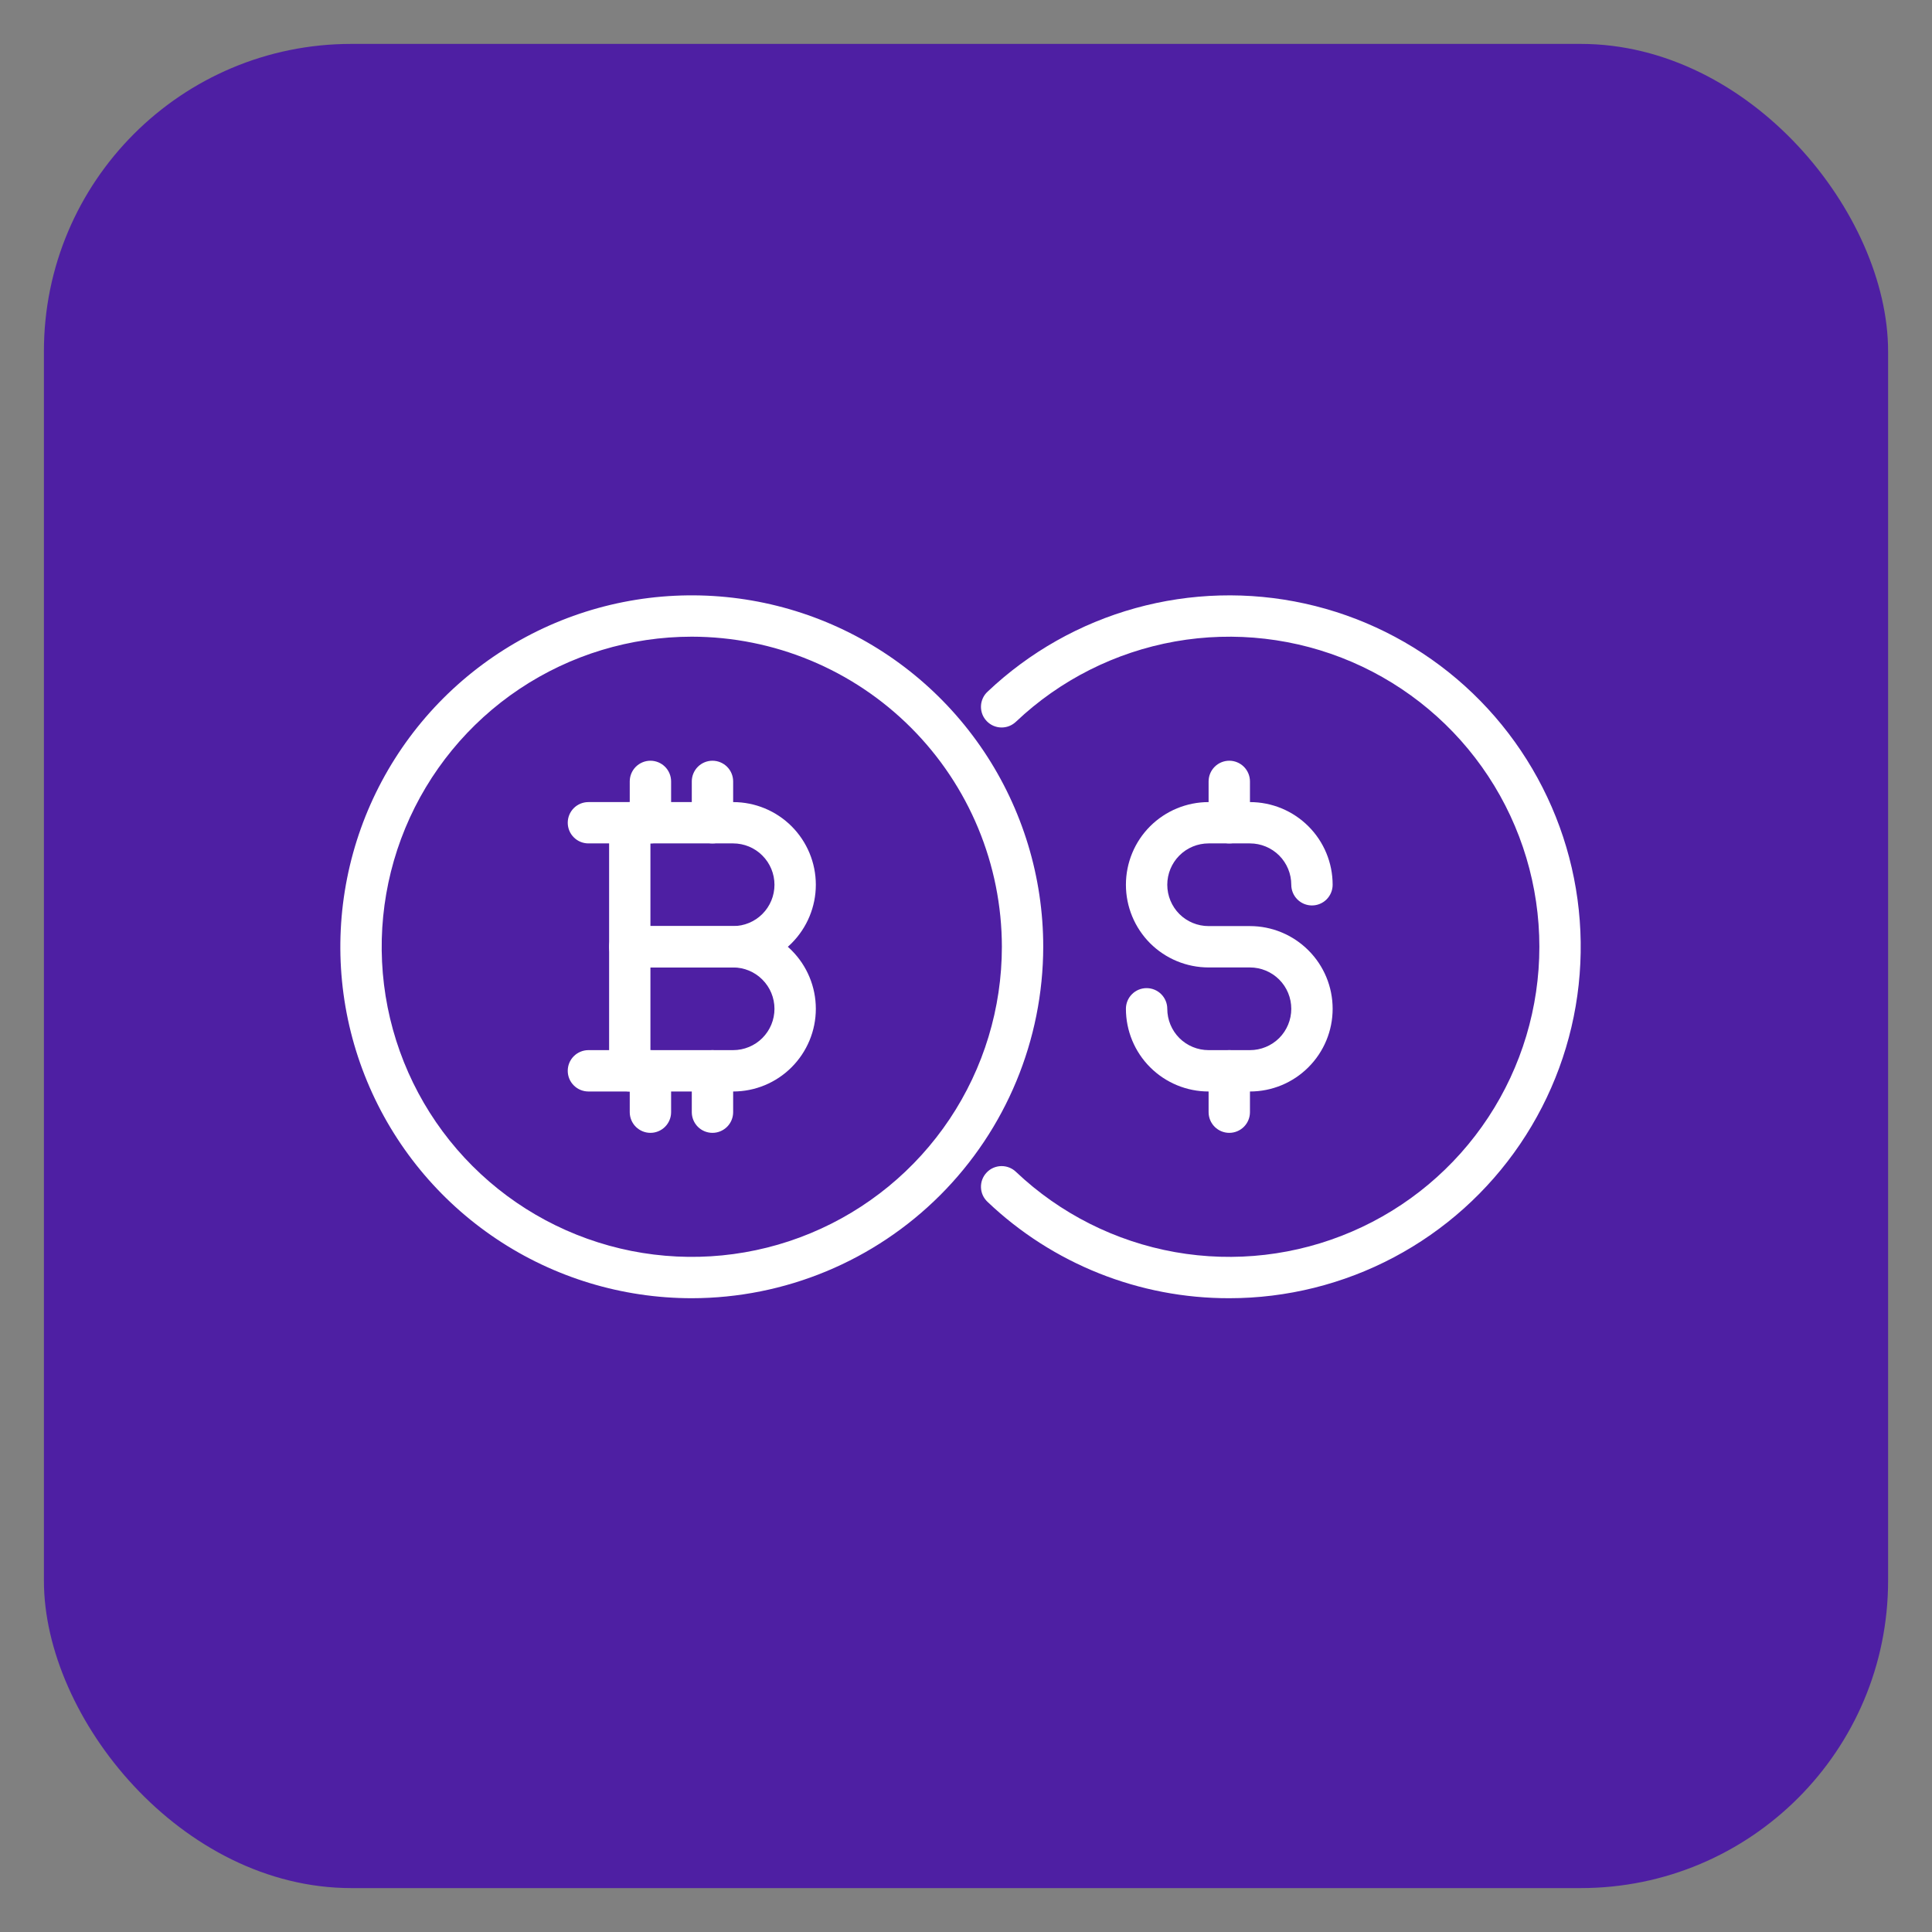
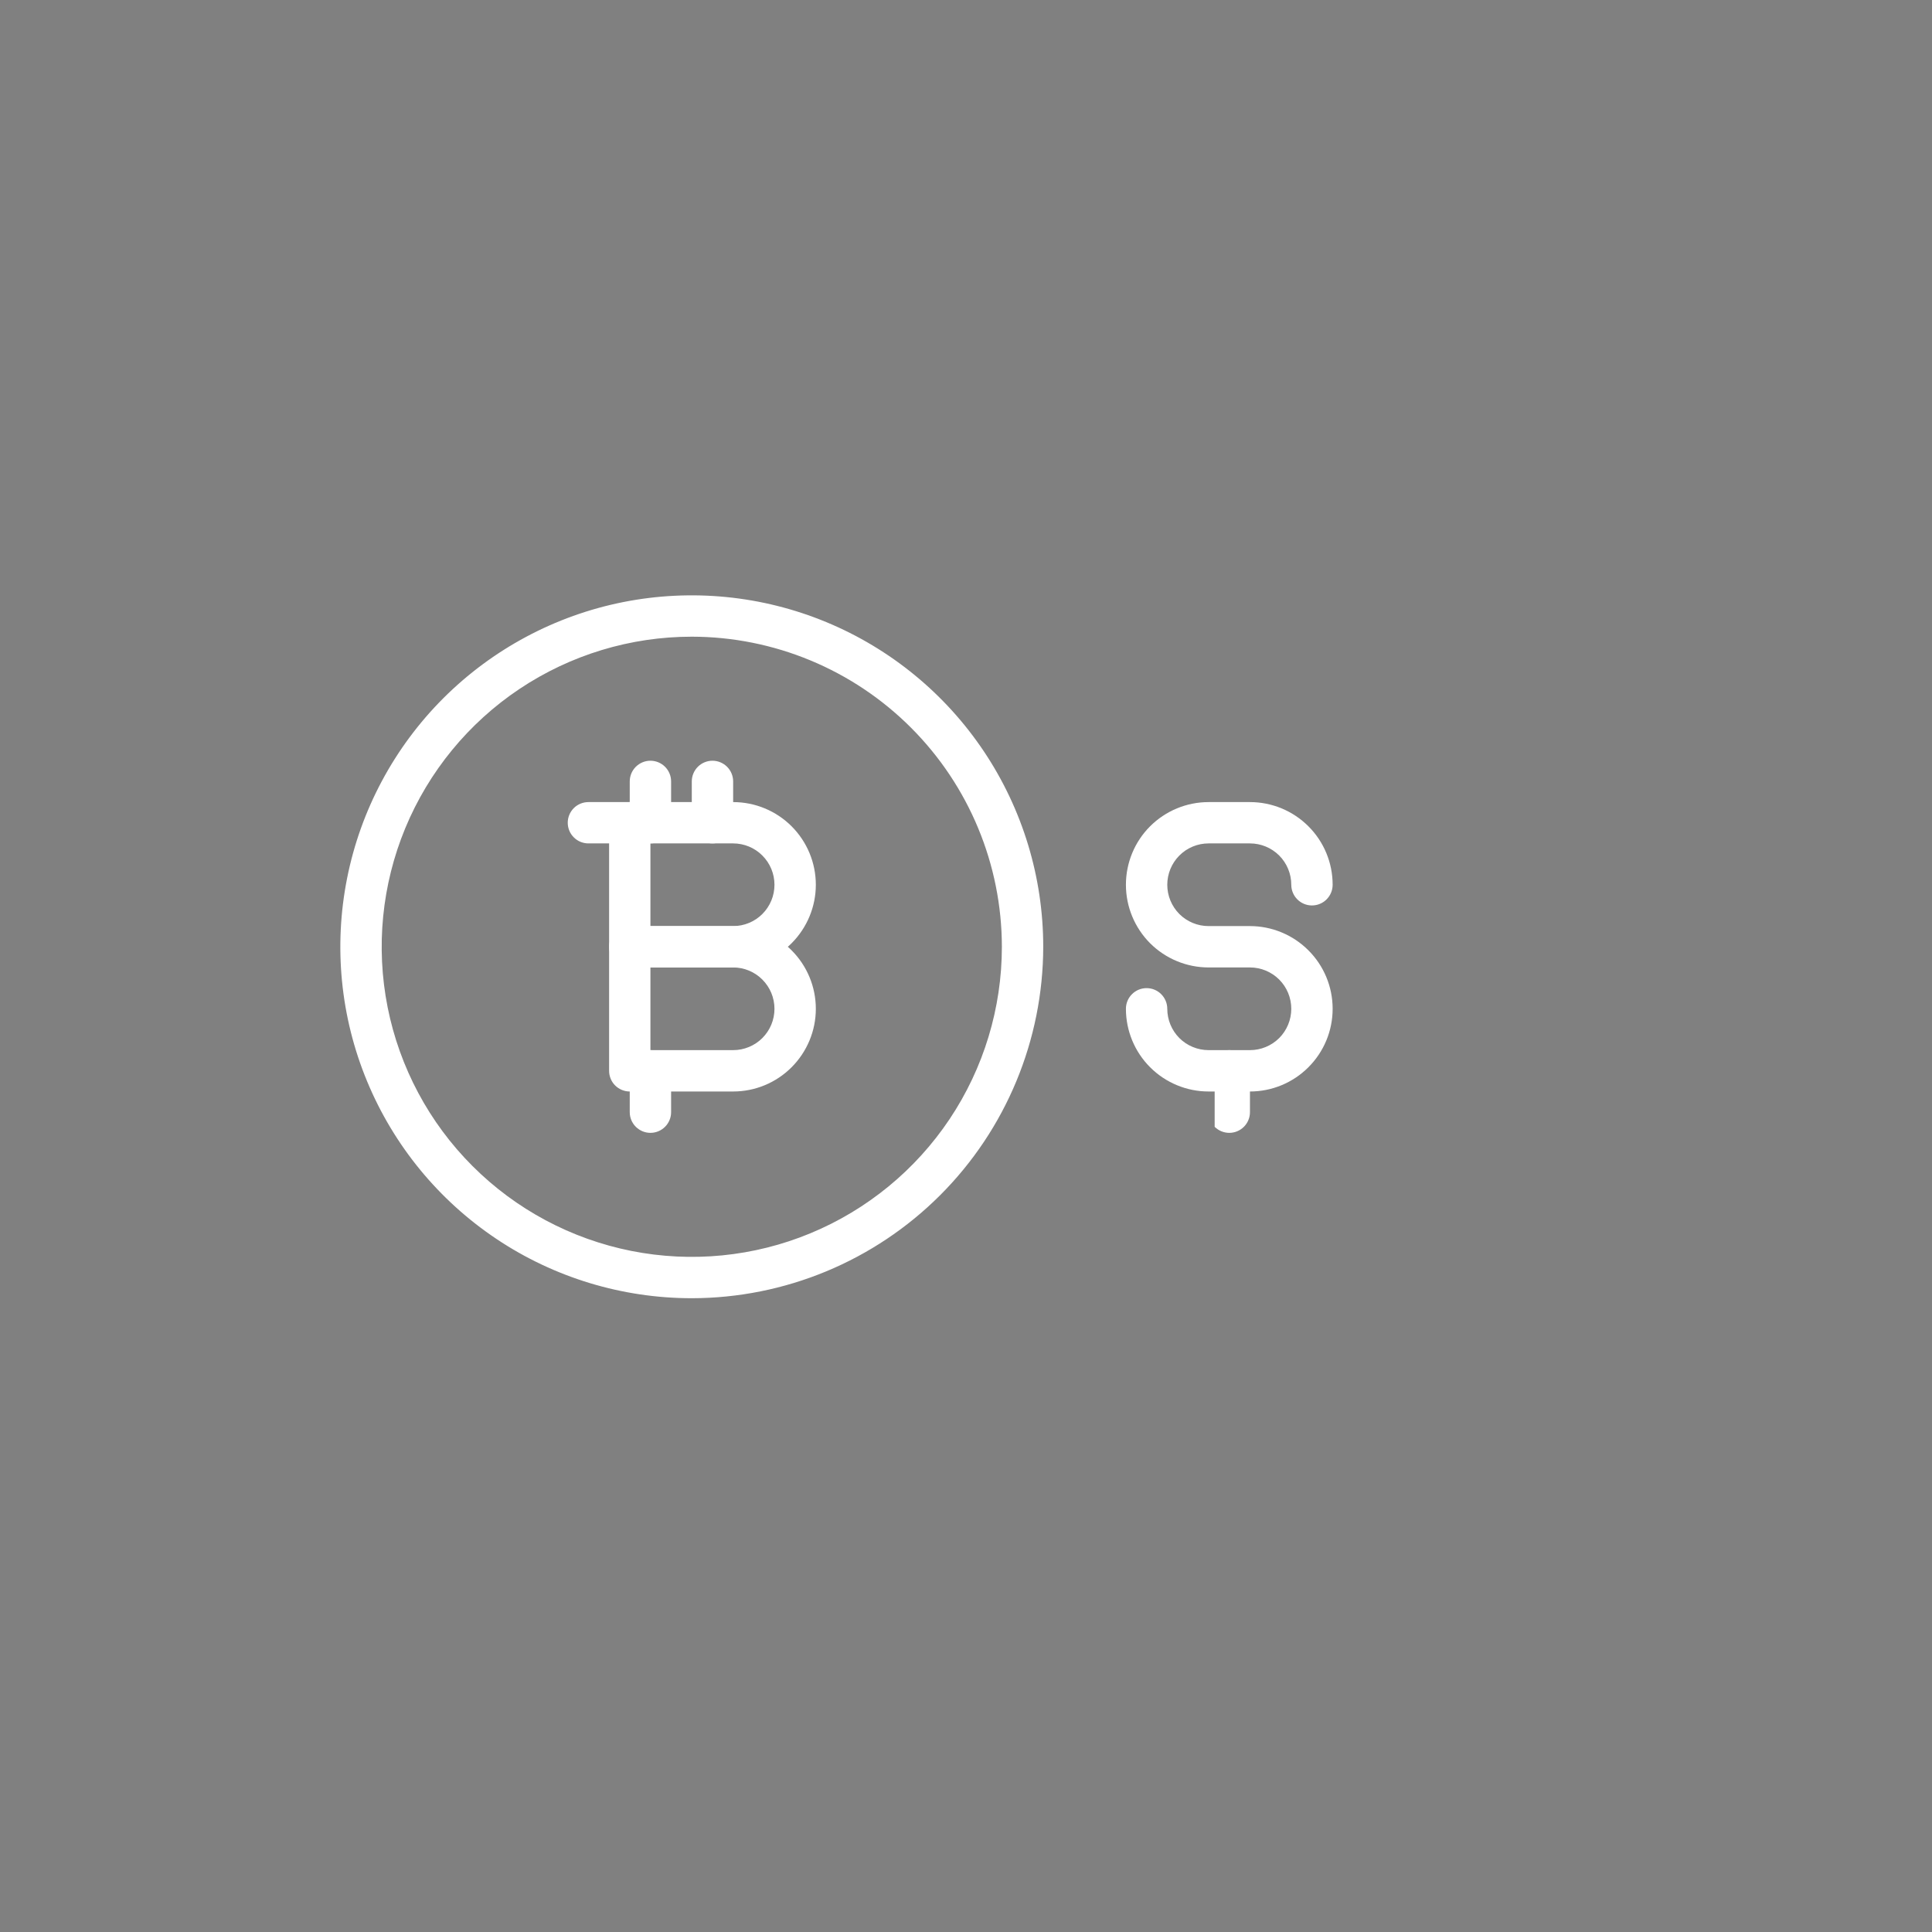
<svg xmlns="http://www.w3.org/2000/svg" width="44" height="44" viewBox="0 0 44 44" fill="none">
  <rect x="0" y="0" width="44" height="44" fill="#808080" stroke="none" />
-   <rect x="1" y="1" width="42" height="42" rx="7" fill="#4E1FA3" />
  <g clip-path="url(#clip0_7473_5981)">
    <path d="M16.697 22.033H14.342C14.217 22.033 14.098 21.983 14.009 21.895C13.921 21.807 13.872 21.687 13.872 21.562V18.737C13.872 18.613 13.921 18.493 14.009 18.404C14.098 18.316 14.217 18.267 14.342 18.267H16.697C17.196 18.267 17.675 18.465 18.028 18.818C18.381 19.171 18.58 19.65 18.58 20.15C18.58 20.649 18.381 21.128 18.028 21.482C17.675 21.835 17.196 22.033 16.697 22.033ZM14.813 21.091H16.697C16.946 21.091 17.186 20.992 17.362 20.816C17.539 20.639 17.638 20.4 17.638 20.15C17.638 19.9 17.539 19.661 17.362 19.484C17.186 19.307 16.946 19.208 16.697 19.208H14.813V21.091Z" fill="white" />
    <path d="M16.697 24.858H14.342C14.217 24.858 14.098 24.808 14.009 24.72C13.921 24.632 13.872 24.512 13.872 24.387V21.562C13.872 21.438 13.921 21.318 14.009 21.23C14.098 21.141 14.217 21.092 14.342 21.092H16.697C17.196 21.092 17.675 21.29 18.028 21.643C18.381 21.996 18.58 22.475 18.58 22.975C18.58 23.474 18.381 23.953 18.028 24.306C17.675 24.66 17.196 24.858 16.697 24.858ZM14.813 23.916H16.697C16.946 23.916 17.186 23.817 17.362 23.641C17.539 23.464 17.638 23.224 17.638 22.975C17.638 22.725 17.539 22.486 17.362 22.309C17.186 22.132 16.946 22.033 16.697 22.033H14.813V23.916Z" fill="white" />
    <path d="M14.813 19.208C14.688 19.208 14.569 19.159 14.48 19.07C14.392 18.982 14.342 18.863 14.342 18.738V17.796C14.342 17.671 14.392 17.551 14.48 17.463C14.569 17.375 14.688 17.325 14.813 17.325C14.938 17.325 15.058 17.375 15.146 17.463C15.234 17.551 15.284 17.671 15.284 17.796V18.738C15.284 18.863 15.234 18.982 15.146 19.07C15.058 19.159 14.938 19.208 14.813 19.208Z" fill="white" />
    <path d="M16.226 19.208C16.101 19.208 15.981 19.159 15.893 19.07C15.805 18.982 15.755 18.863 15.755 18.738V17.796C15.755 17.671 15.805 17.551 15.893 17.463C15.981 17.375 16.101 17.325 16.226 17.325C16.351 17.325 16.47 17.375 16.559 17.463C16.647 17.551 16.697 17.671 16.697 17.796V18.738C16.697 18.863 16.647 18.982 16.559 19.07C16.47 19.159 16.351 19.208 16.226 19.208Z" fill="white" />
    <path d="M14.813 25.8C14.688 25.8 14.569 25.75 14.48 25.662C14.392 25.574 14.342 25.454 14.342 25.329V24.387C14.342 24.262 14.392 24.143 14.48 24.054C14.569 23.966 14.688 23.916 14.813 23.916C14.938 23.916 15.058 23.966 15.146 24.054C15.234 24.143 15.284 24.262 15.284 24.387V25.329C15.284 25.454 15.234 25.574 15.146 25.662C15.058 25.75 14.938 25.8 14.813 25.8Z" fill="white" />
-     <path d="M16.226 25.8C16.101 25.8 15.981 25.75 15.893 25.662C15.805 25.574 15.755 25.454 15.755 25.329V24.387C15.755 24.262 15.805 24.143 15.893 24.054C15.981 23.966 16.101 23.916 16.226 23.916C16.351 23.916 16.47 23.966 16.559 24.054C16.647 24.143 16.697 24.262 16.697 24.387V25.329C16.697 25.454 16.647 25.574 16.559 25.662C16.47 25.75 16.351 25.8 16.226 25.8Z" fill="white" />
    <path d="M14.342 19.208H13.401C13.276 19.208 13.156 19.159 13.068 19.07C12.979 18.982 12.93 18.862 12.93 18.737C12.93 18.613 12.979 18.493 13.068 18.404C13.156 18.316 13.276 18.267 13.401 18.267H14.342C14.467 18.267 14.587 18.316 14.675 18.404C14.764 18.493 14.813 18.613 14.813 18.737C14.813 18.862 14.764 18.982 14.675 19.07C14.587 19.159 14.467 19.208 14.342 19.208Z" fill="white" />
-     <path d="M14.342 24.858H13.401C13.276 24.858 13.156 24.808 13.068 24.72C12.979 24.632 12.93 24.512 12.93 24.387C12.93 24.262 12.979 24.143 13.068 24.054C13.156 23.966 13.276 23.916 13.401 23.916H14.342C14.467 23.916 14.587 23.966 14.675 24.054C14.764 24.143 14.813 24.262 14.813 24.387C14.813 24.512 14.764 24.632 14.675 24.72C14.587 24.808 14.467 24.858 14.342 24.858Z" fill="white" />
    <path d="M15.755 29.566C14.172 29.566 12.624 29.097 11.308 28.217C9.992 27.338 8.966 26.088 8.36 24.625C7.754 23.163 7.596 21.553 7.905 20.001C8.214 18.448 8.976 17.022 10.095 15.903C11.215 14.784 12.641 14.021 14.193 13.712C15.746 13.404 17.355 13.562 18.818 14.168C20.28 14.774 21.53 15.8 22.41 17.116C23.289 18.432 23.759 19.979 23.759 21.562C23.756 23.684 22.912 25.719 21.412 27.219C19.911 28.72 17.877 29.564 15.755 29.566ZM15.755 14.5C14.358 14.5 12.993 14.914 11.831 15.69C10.67 16.466 9.765 17.569 9.23 18.86C8.696 20.15 8.556 21.57 8.828 22.94C9.101 24.31 9.773 25.569 10.761 26.556C11.749 27.544 13.007 28.216 14.377 28.489C15.747 28.761 17.167 28.622 18.457 28.087C19.748 27.552 20.851 26.647 21.627 25.486C22.403 24.325 22.817 22.959 22.817 21.562C22.815 19.69 22.07 17.895 20.746 16.571C19.422 15.247 17.627 14.502 15.755 14.5Z" fill="white" />
-     <path d="M27.996 29.566C25.948 29.57 23.978 28.785 22.494 27.375C22.448 27.332 22.41 27.281 22.384 27.225C22.358 27.168 22.343 27.107 22.341 27.044C22.339 26.982 22.349 26.919 22.371 26.861C22.393 26.803 22.427 26.749 22.47 26.704C22.513 26.658 22.564 26.622 22.621 26.597C22.679 26.572 22.74 26.558 22.803 26.557C22.865 26.556 22.927 26.567 22.985 26.59C23.043 26.613 23.096 26.647 23.141 26.691C24.143 27.64 25.402 28.274 26.761 28.516C28.12 28.757 29.52 28.595 30.788 28.049C32.056 27.504 33.136 26.599 33.895 25.446C34.654 24.293 35.058 22.943 35.058 21.562C35.058 20.182 34.654 18.832 33.895 17.679C33.136 16.526 32.056 15.621 30.788 15.075C29.52 14.53 28.12 14.368 26.761 14.609C25.402 14.851 24.143 15.485 23.141 16.434C23.096 16.477 23.043 16.512 22.985 16.535C22.927 16.558 22.865 16.569 22.803 16.568C22.74 16.567 22.679 16.553 22.621 16.528C22.564 16.503 22.513 16.466 22.47 16.421C22.427 16.376 22.393 16.322 22.371 16.264C22.349 16.205 22.339 16.143 22.341 16.081C22.343 16.018 22.358 15.957 22.384 15.9C22.41 15.843 22.448 15.792 22.494 15.75C23.443 14.852 24.597 14.199 25.857 13.85C27.116 13.501 28.442 13.465 29.718 13.746C30.995 14.027 32.183 14.617 33.179 15.463C34.175 16.309 34.948 17.387 35.432 18.601C35.916 19.815 36.094 21.129 35.953 22.429C35.812 23.728 35.354 24.973 34.62 26.055C33.887 27.136 32.9 28.022 31.745 28.634C30.59 29.246 29.303 29.566 27.996 29.566Z" fill="white" />
    <path d="M28.467 24.858H27.525C27.026 24.858 26.547 24.66 26.193 24.306C25.84 23.953 25.642 23.474 25.642 22.975C25.642 22.85 25.691 22.73 25.78 22.642C25.868 22.553 25.988 22.504 26.113 22.504C26.238 22.504 26.357 22.553 26.446 22.642C26.534 22.73 26.584 22.85 26.584 22.975C26.584 23.224 26.683 23.464 26.859 23.641C27.036 23.817 27.275 23.916 27.525 23.916H28.467C28.716 23.916 28.956 23.817 29.133 23.641C29.309 23.464 29.408 23.224 29.408 22.975C29.408 22.725 29.309 22.485 29.133 22.309C28.956 22.132 28.716 22.033 28.467 22.033H27.525C27.026 22.033 26.547 21.835 26.193 21.482C25.84 21.128 25.642 20.649 25.642 20.15C25.642 19.65 25.84 19.171 26.193 18.818C26.547 18.465 27.026 18.267 27.525 18.267H28.467C28.966 18.267 29.445 18.465 29.798 18.818C30.152 19.171 30.35 19.65 30.35 20.15C30.35 20.275 30.3 20.395 30.212 20.483C30.124 20.571 30.004 20.621 29.879 20.621C29.754 20.621 29.634 20.571 29.546 20.483C29.458 20.395 29.408 20.275 29.408 20.15C29.408 19.9 29.309 19.661 29.133 19.484C28.956 19.307 28.716 19.208 28.467 19.208H27.525C27.275 19.208 27.036 19.307 26.859 19.484C26.683 19.661 26.584 19.9 26.584 20.15C26.584 20.4 26.683 20.639 26.859 20.816C27.036 20.992 27.275 21.091 27.525 21.091H28.467C28.966 21.091 29.445 21.29 29.798 21.643C30.152 21.996 30.35 22.475 30.35 22.975C30.35 23.474 30.152 23.953 29.798 24.306C29.445 24.66 28.966 24.858 28.467 24.858Z" fill="white" />
-     <path d="M27.996 19.208C27.871 19.208 27.751 19.159 27.663 19.07C27.575 18.982 27.525 18.863 27.525 18.738V17.796C27.525 17.671 27.575 17.551 27.663 17.463C27.751 17.375 27.871 17.325 27.996 17.325C28.121 17.325 28.241 17.375 28.329 17.463C28.417 17.551 28.467 17.671 28.467 17.796V18.738C28.467 18.863 28.417 18.982 28.329 19.07C28.241 19.159 28.121 19.208 27.996 19.208Z" fill="white" />
-     <path d="M27.996 25.8C27.871 25.8 27.751 25.75 27.663 25.662C27.575 25.574 27.525 25.454 27.525 25.329V24.387C27.525 24.262 27.575 24.143 27.663 24.054C27.751 23.966 27.871 23.916 27.996 23.916C28.121 23.916 28.241 23.966 28.329 24.054C28.417 24.143 28.467 24.262 28.467 24.387V25.329C28.467 25.454 28.417 25.574 28.329 25.662C28.241 25.75 28.121 25.8 27.996 25.8Z" fill="white" />
+     <path d="M27.996 25.8C27.871 25.8 27.751 25.75 27.663 25.662V24.387C27.525 24.262 27.575 24.143 27.663 24.054C27.751 23.966 27.871 23.916 27.996 23.916C28.121 23.916 28.241 23.966 28.329 24.054C28.417 24.143 28.467 24.262 28.467 24.387V25.329C28.467 25.454 28.417 25.574 28.329 25.662C28.241 25.75 28.121 25.8 27.996 25.8Z" fill="white" />
  </g>
  <defs>
    <clipPath id="clip0_7473_5981">
      <rect width="29" height="29" fill="white" transform="translate(7.5 7.5)" />
    </clipPath>
  </defs>
</svg>